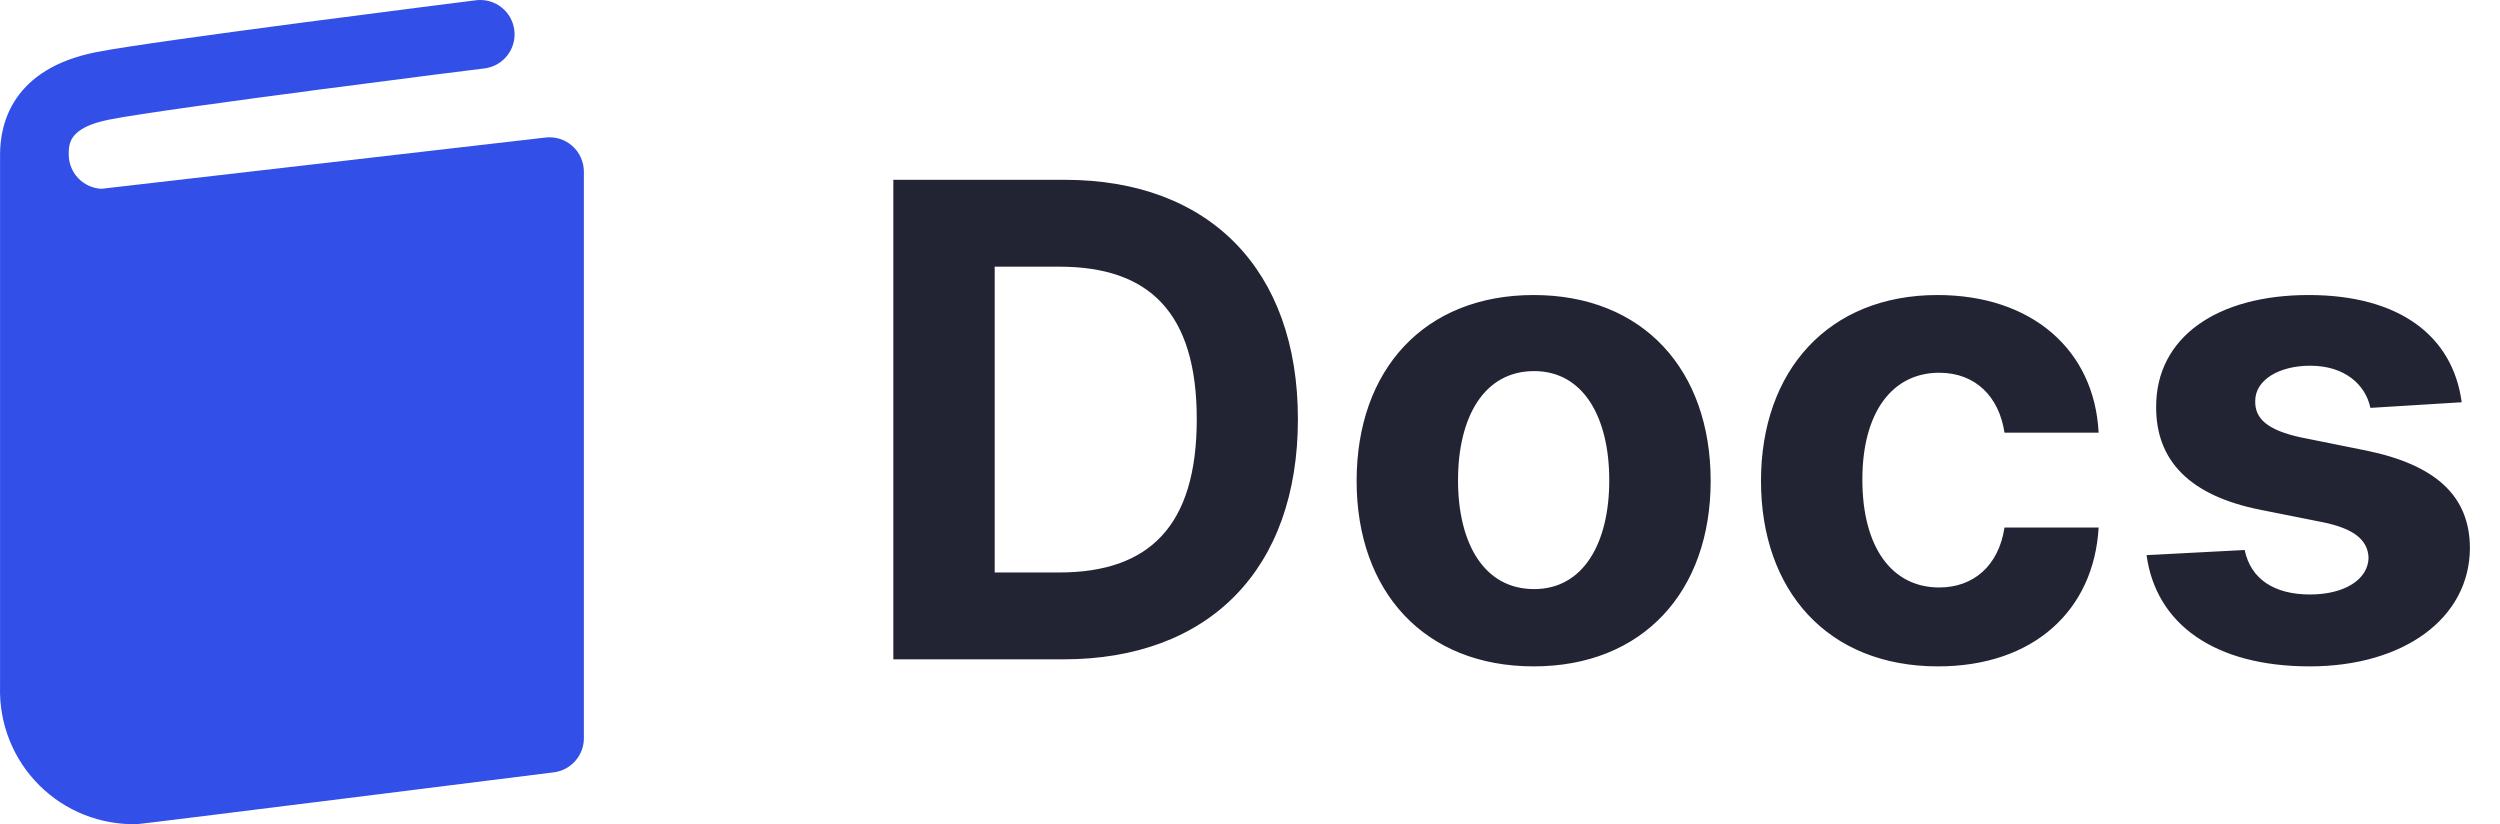
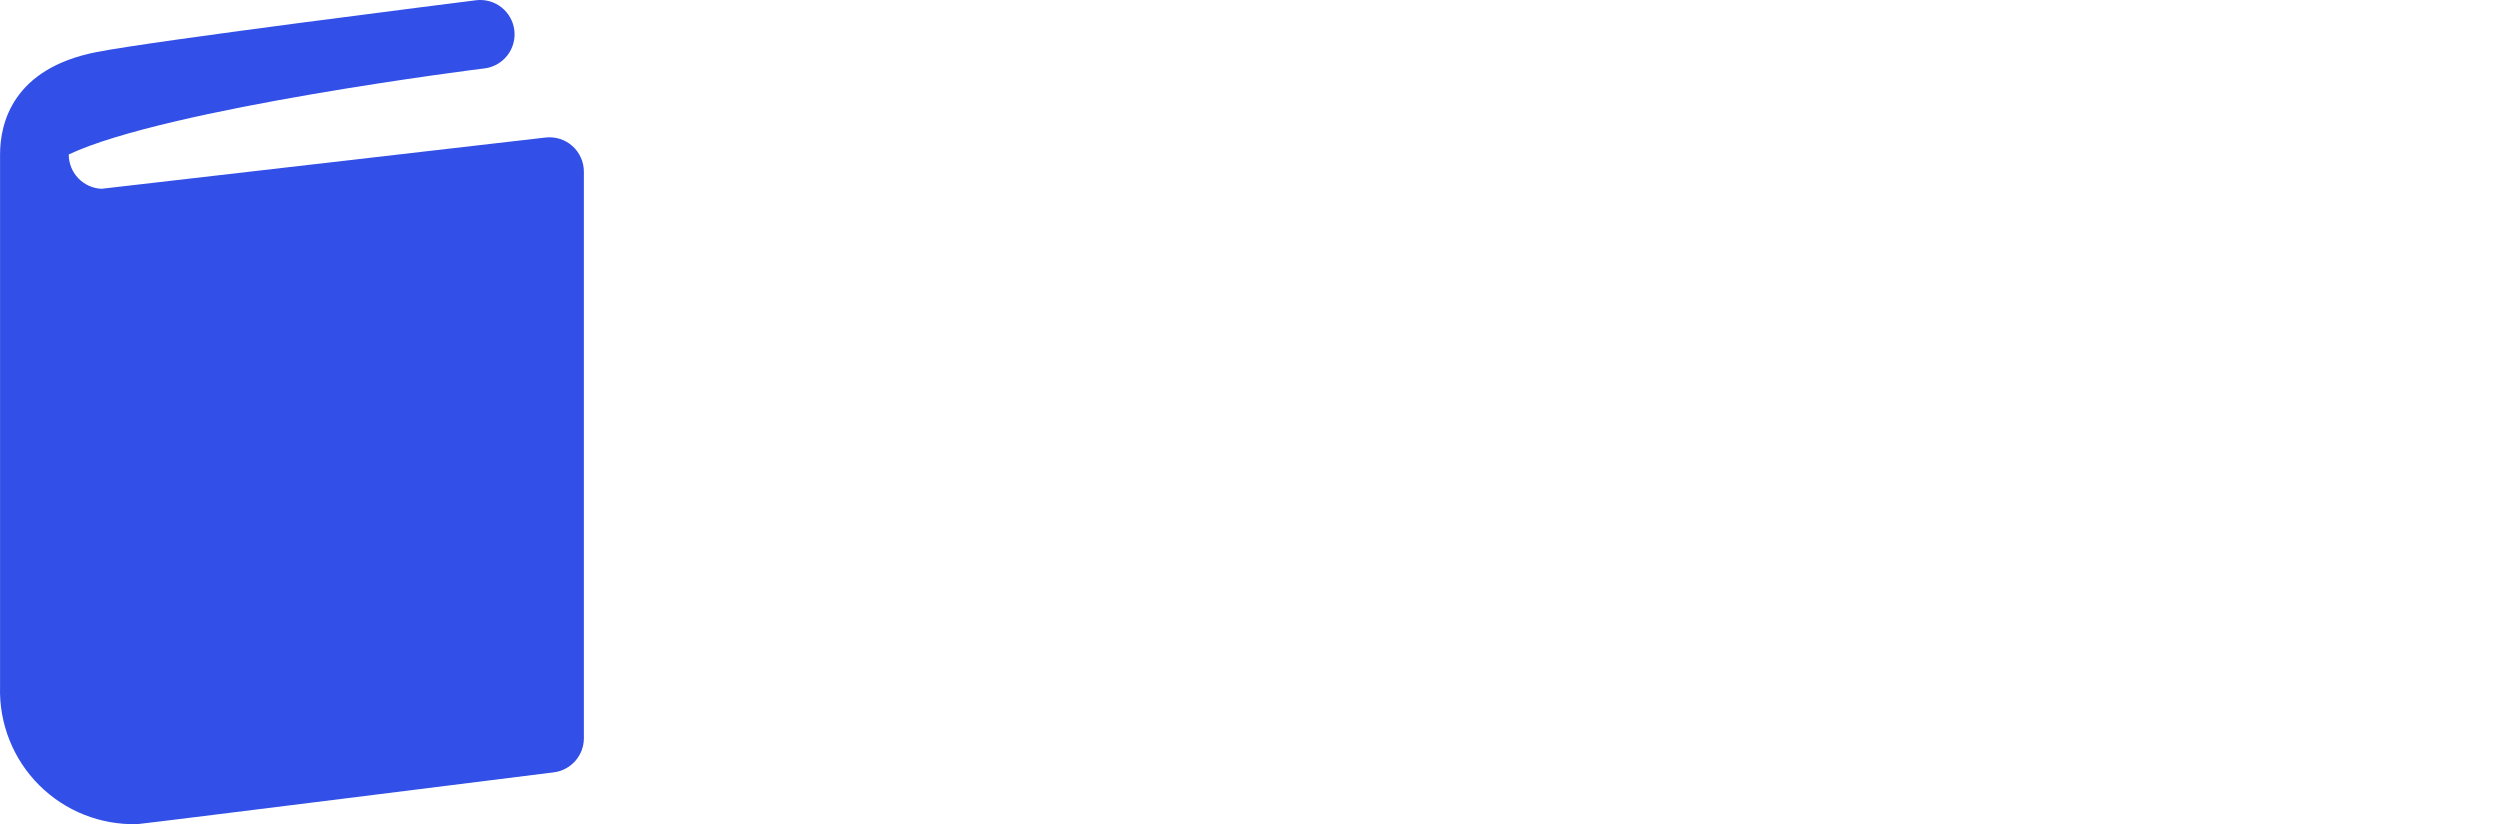
<svg xmlns="http://www.w3.org/2000/svg" width="91" height="30" viewBox="0 0 91 30" fill="none">
-   <path d="M38.705 24C44.023 24 47.244 20.71 47.244 15.256C47.244 9.818 44.023 6.545 38.756 6.545H32.517V24H38.705ZM36.207 20.838V9.707H38.56C41.832 9.707 43.562 11.378 43.562 15.256C43.562 19.151 41.832 20.838 38.551 20.838H36.207ZM55.825 24.256C59.796 24.256 62.268 21.537 62.268 17.506C62.268 13.449 59.796 10.739 55.825 10.739C51.853 10.739 49.381 13.449 49.381 17.506C49.381 21.537 51.853 24.256 55.825 24.256ZM55.842 21.443C54.009 21.443 53.072 19.764 53.072 17.48C53.072 15.196 54.009 13.508 55.842 13.508C57.64 13.508 58.577 15.196 58.577 17.48C58.577 19.764 57.64 21.443 55.842 21.443ZM70.543 24.256C74.029 24.256 76.219 22.21 76.39 19.202H72.964C72.751 20.599 71.83 21.384 70.586 21.384C68.89 21.384 67.79 19.96 67.79 17.454C67.79 14.983 68.898 13.568 70.586 13.568C71.915 13.568 72.768 14.446 72.964 15.75H76.39C76.237 12.724 73.944 10.739 70.526 10.739C66.555 10.739 64.1 13.492 64.1 17.506C64.1 21.486 66.512 24.256 70.543 24.256ZM89.606 14.642C89.283 12.23 87.34 10.739 84.033 10.739C80.683 10.739 78.476 12.29 78.484 14.812C78.476 16.773 79.712 18.043 82.269 18.554L84.535 19.006C85.678 19.236 86.197 19.653 86.215 20.31C86.197 21.085 85.354 21.639 84.084 21.639C82.788 21.639 81.928 21.085 81.706 20.02L78.135 20.207C78.476 22.713 80.606 24.256 84.075 24.256C87.467 24.256 89.896 22.526 89.905 19.943C89.896 18.051 88.66 16.918 86.121 16.398L83.751 15.921C82.533 15.656 82.081 15.239 82.09 14.608C82.081 13.824 82.967 13.312 84.092 13.312C85.354 13.312 86.104 14.003 86.283 14.847L89.606 14.642Z" fill="#222433" />
-   <path d="M20.835 5.315C20.703 5.197 20.548 5.109 20.38 5.056C20.212 5.003 20.034 4.986 19.859 5.006L3.692 6.872C3.371 6.857 3.068 6.718 2.847 6.486C2.625 6.253 2.502 5.944 2.502 5.622C2.502 5.232 2.502 4.642 3.993 4.35C6.063 3.941 17.543 2.497 17.659 2.487C17.983 2.441 18.276 2.268 18.475 2.008C18.674 1.747 18.762 1.419 18.721 1.094C18.68 0.769 18.513 0.473 18.256 0.269C17.999 0.066 17.672 -0.028 17.346 0.007C16.878 0.067 5.665 1.472 3.511 1.896C0.458 2.497 0.002 4.489 0.002 5.622V24.998C-0.017 25.66 0.099 26.319 0.343 26.934C0.587 27.55 0.955 28.109 1.423 28.577C1.891 29.045 2.45 29.413 3.066 29.657C3.681 29.901 4.34 30.017 5.002 29.998C5.127 29.998 20.157 28.113 20.157 28.113C20.46 28.075 20.738 27.928 20.939 27.7C21.141 27.472 21.253 27.177 21.253 26.873V6.247C21.253 6.071 21.215 5.897 21.143 5.737C21.072 5.576 20.966 5.432 20.835 5.315V5.315Z" fill="#324FE7" />
+   <path d="M20.835 5.315C20.703 5.197 20.548 5.109 20.38 5.056C20.212 5.003 20.034 4.986 19.859 5.006L3.692 6.872C3.371 6.857 3.068 6.718 2.847 6.486C2.625 6.253 2.502 5.944 2.502 5.622C6.063 3.941 17.543 2.497 17.659 2.487C17.983 2.441 18.276 2.268 18.475 2.008C18.674 1.747 18.762 1.419 18.721 1.094C18.68 0.769 18.513 0.473 18.256 0.269C17.999 0.066 17.672 -0.028 17.346 0.007C16.878 0.067 5.665 1.472 3.511 1.896C0.458 2.497 0.002 4.489 0.002 5.622V24.998C-0.017 25.66 0.099 26.319 0.343 26.934C0.587 27.55 0.955 28.109 1.423 28.577C1.891 29.045 2.45 29.413 3.066 29.657C3.681 29.901 4.34 30.017 5.002 29.998C5.127 29.998 20.157 28.113 20.157 28.113C20.46 28.075 20.738 27.928 20.939 27.7C21.141 27.472 21.253 27.177 21.253 26.873V6.247C21.253 6.071 21.215 5.897 21.143 5.737C21.072 5.576 20.966 5.432 20.835 5.315V5.315Z" fill="#324FE7" />
</svg>